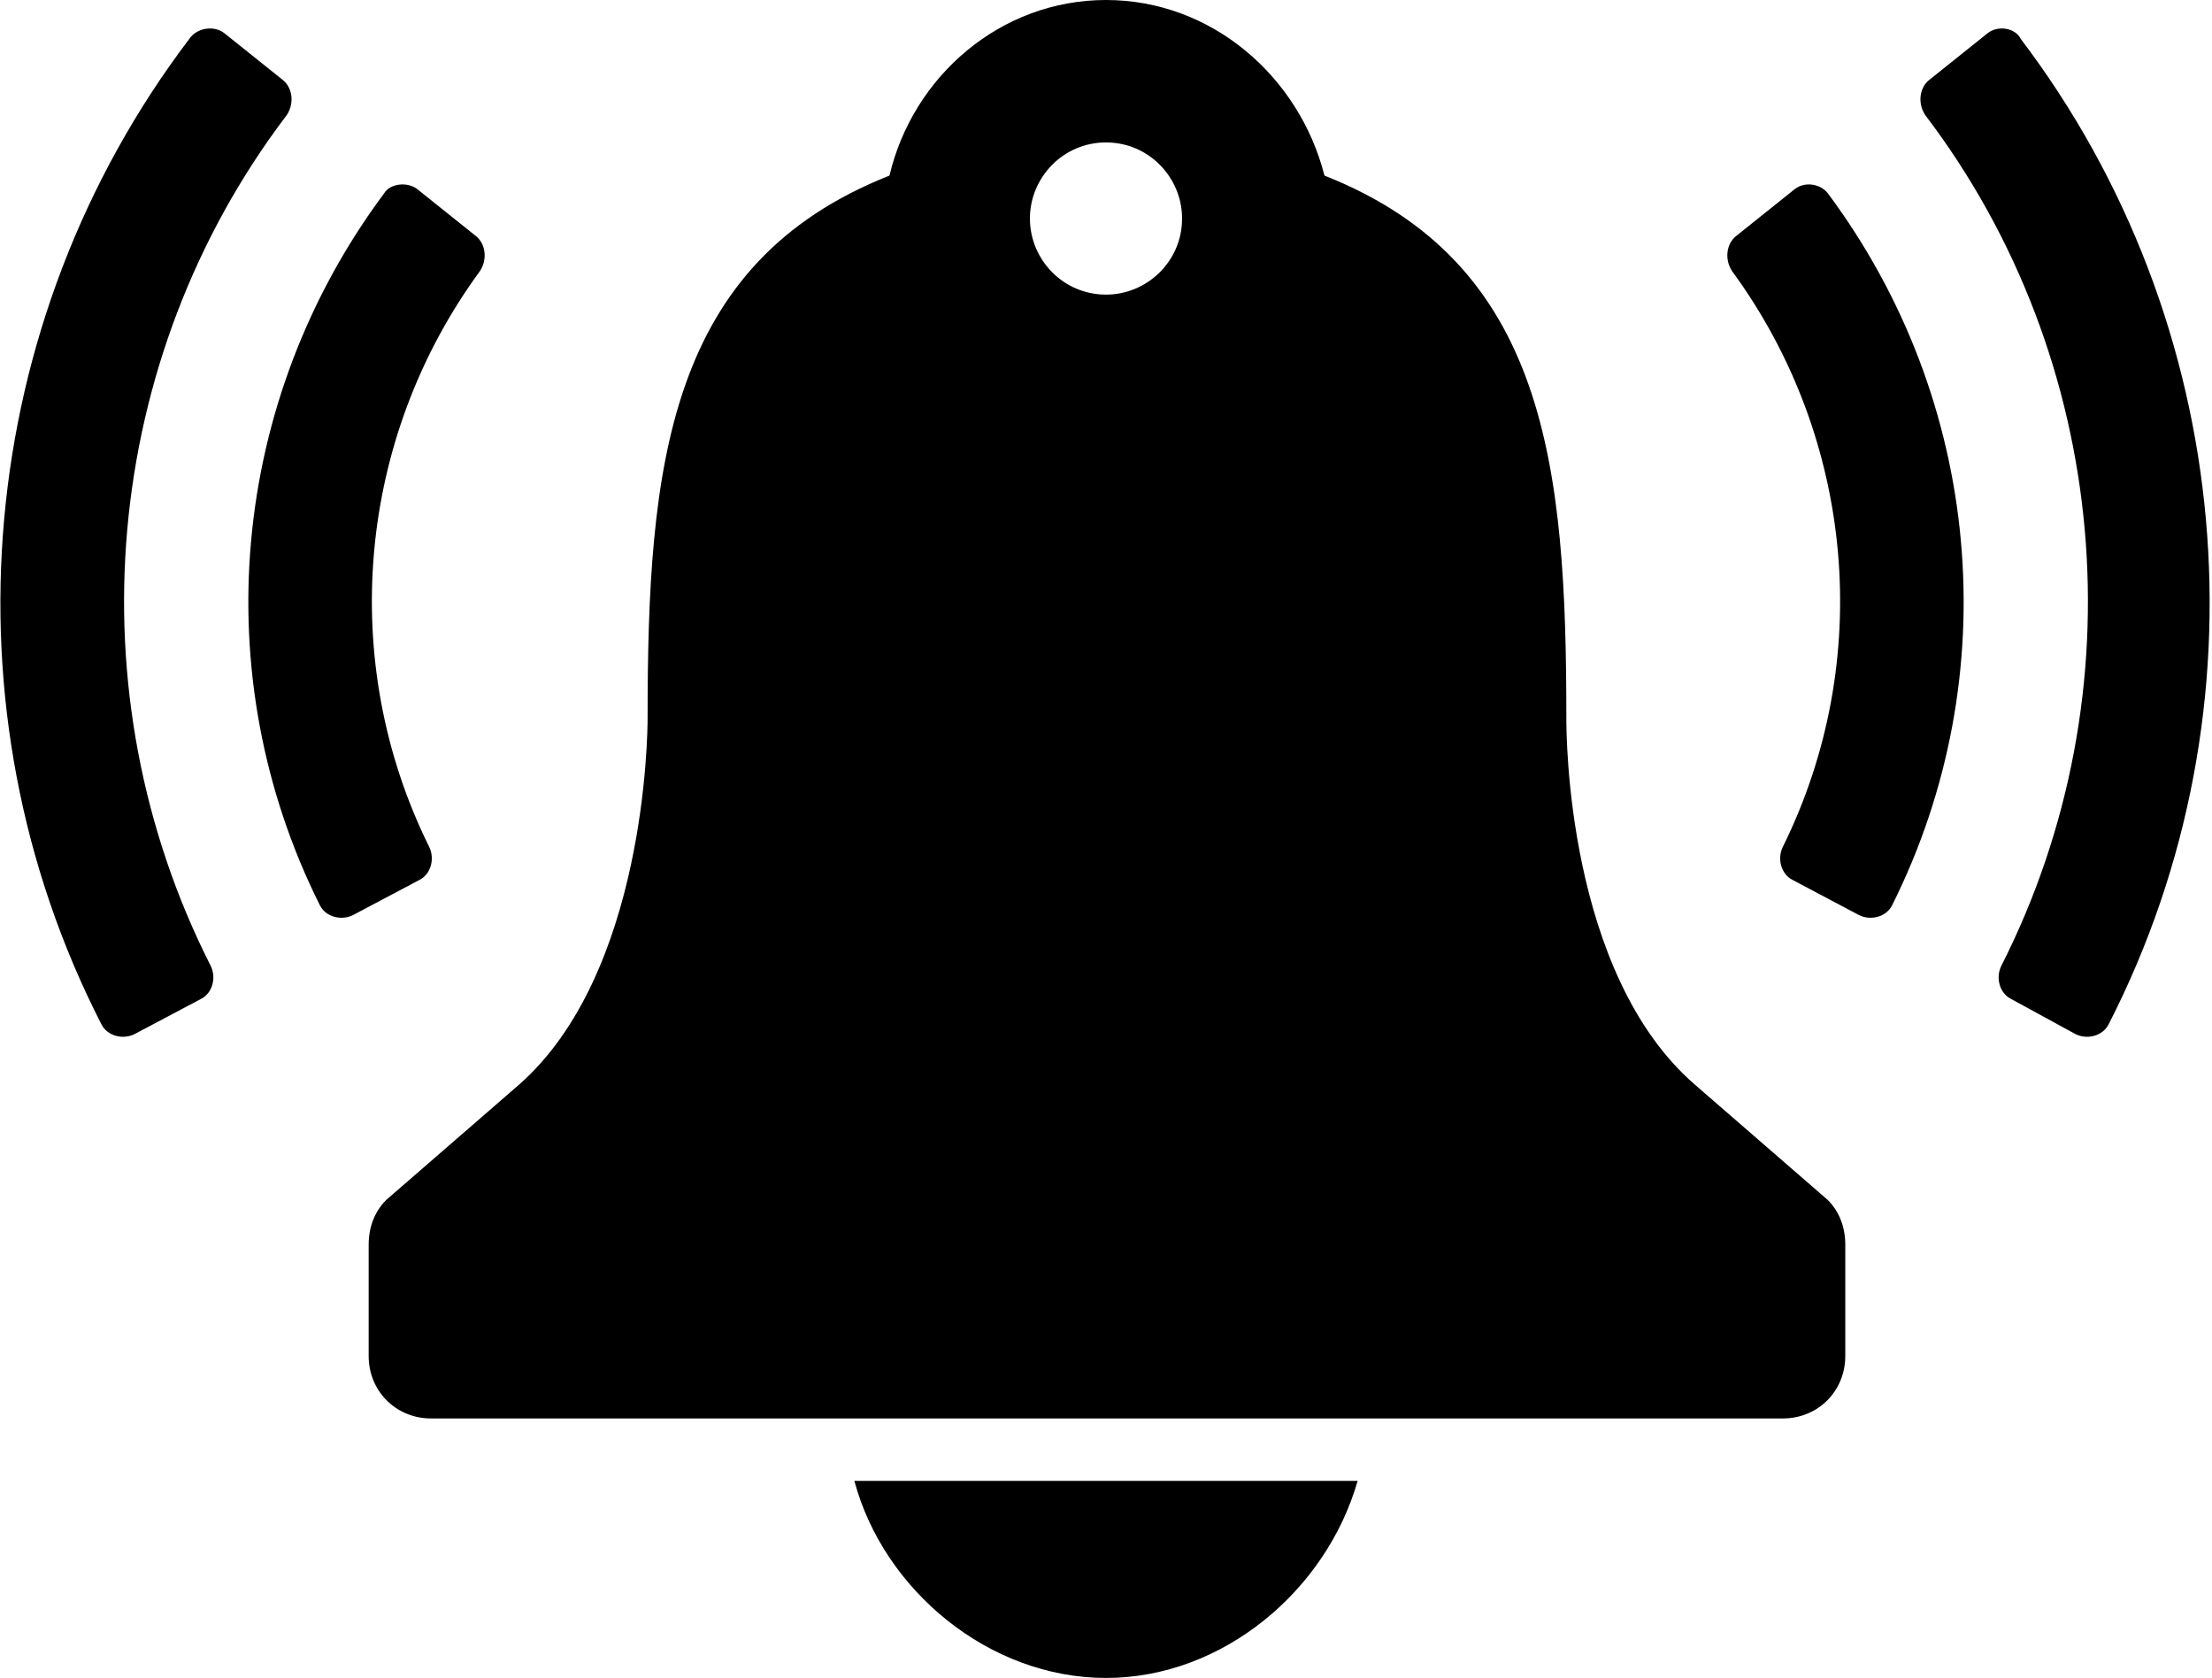
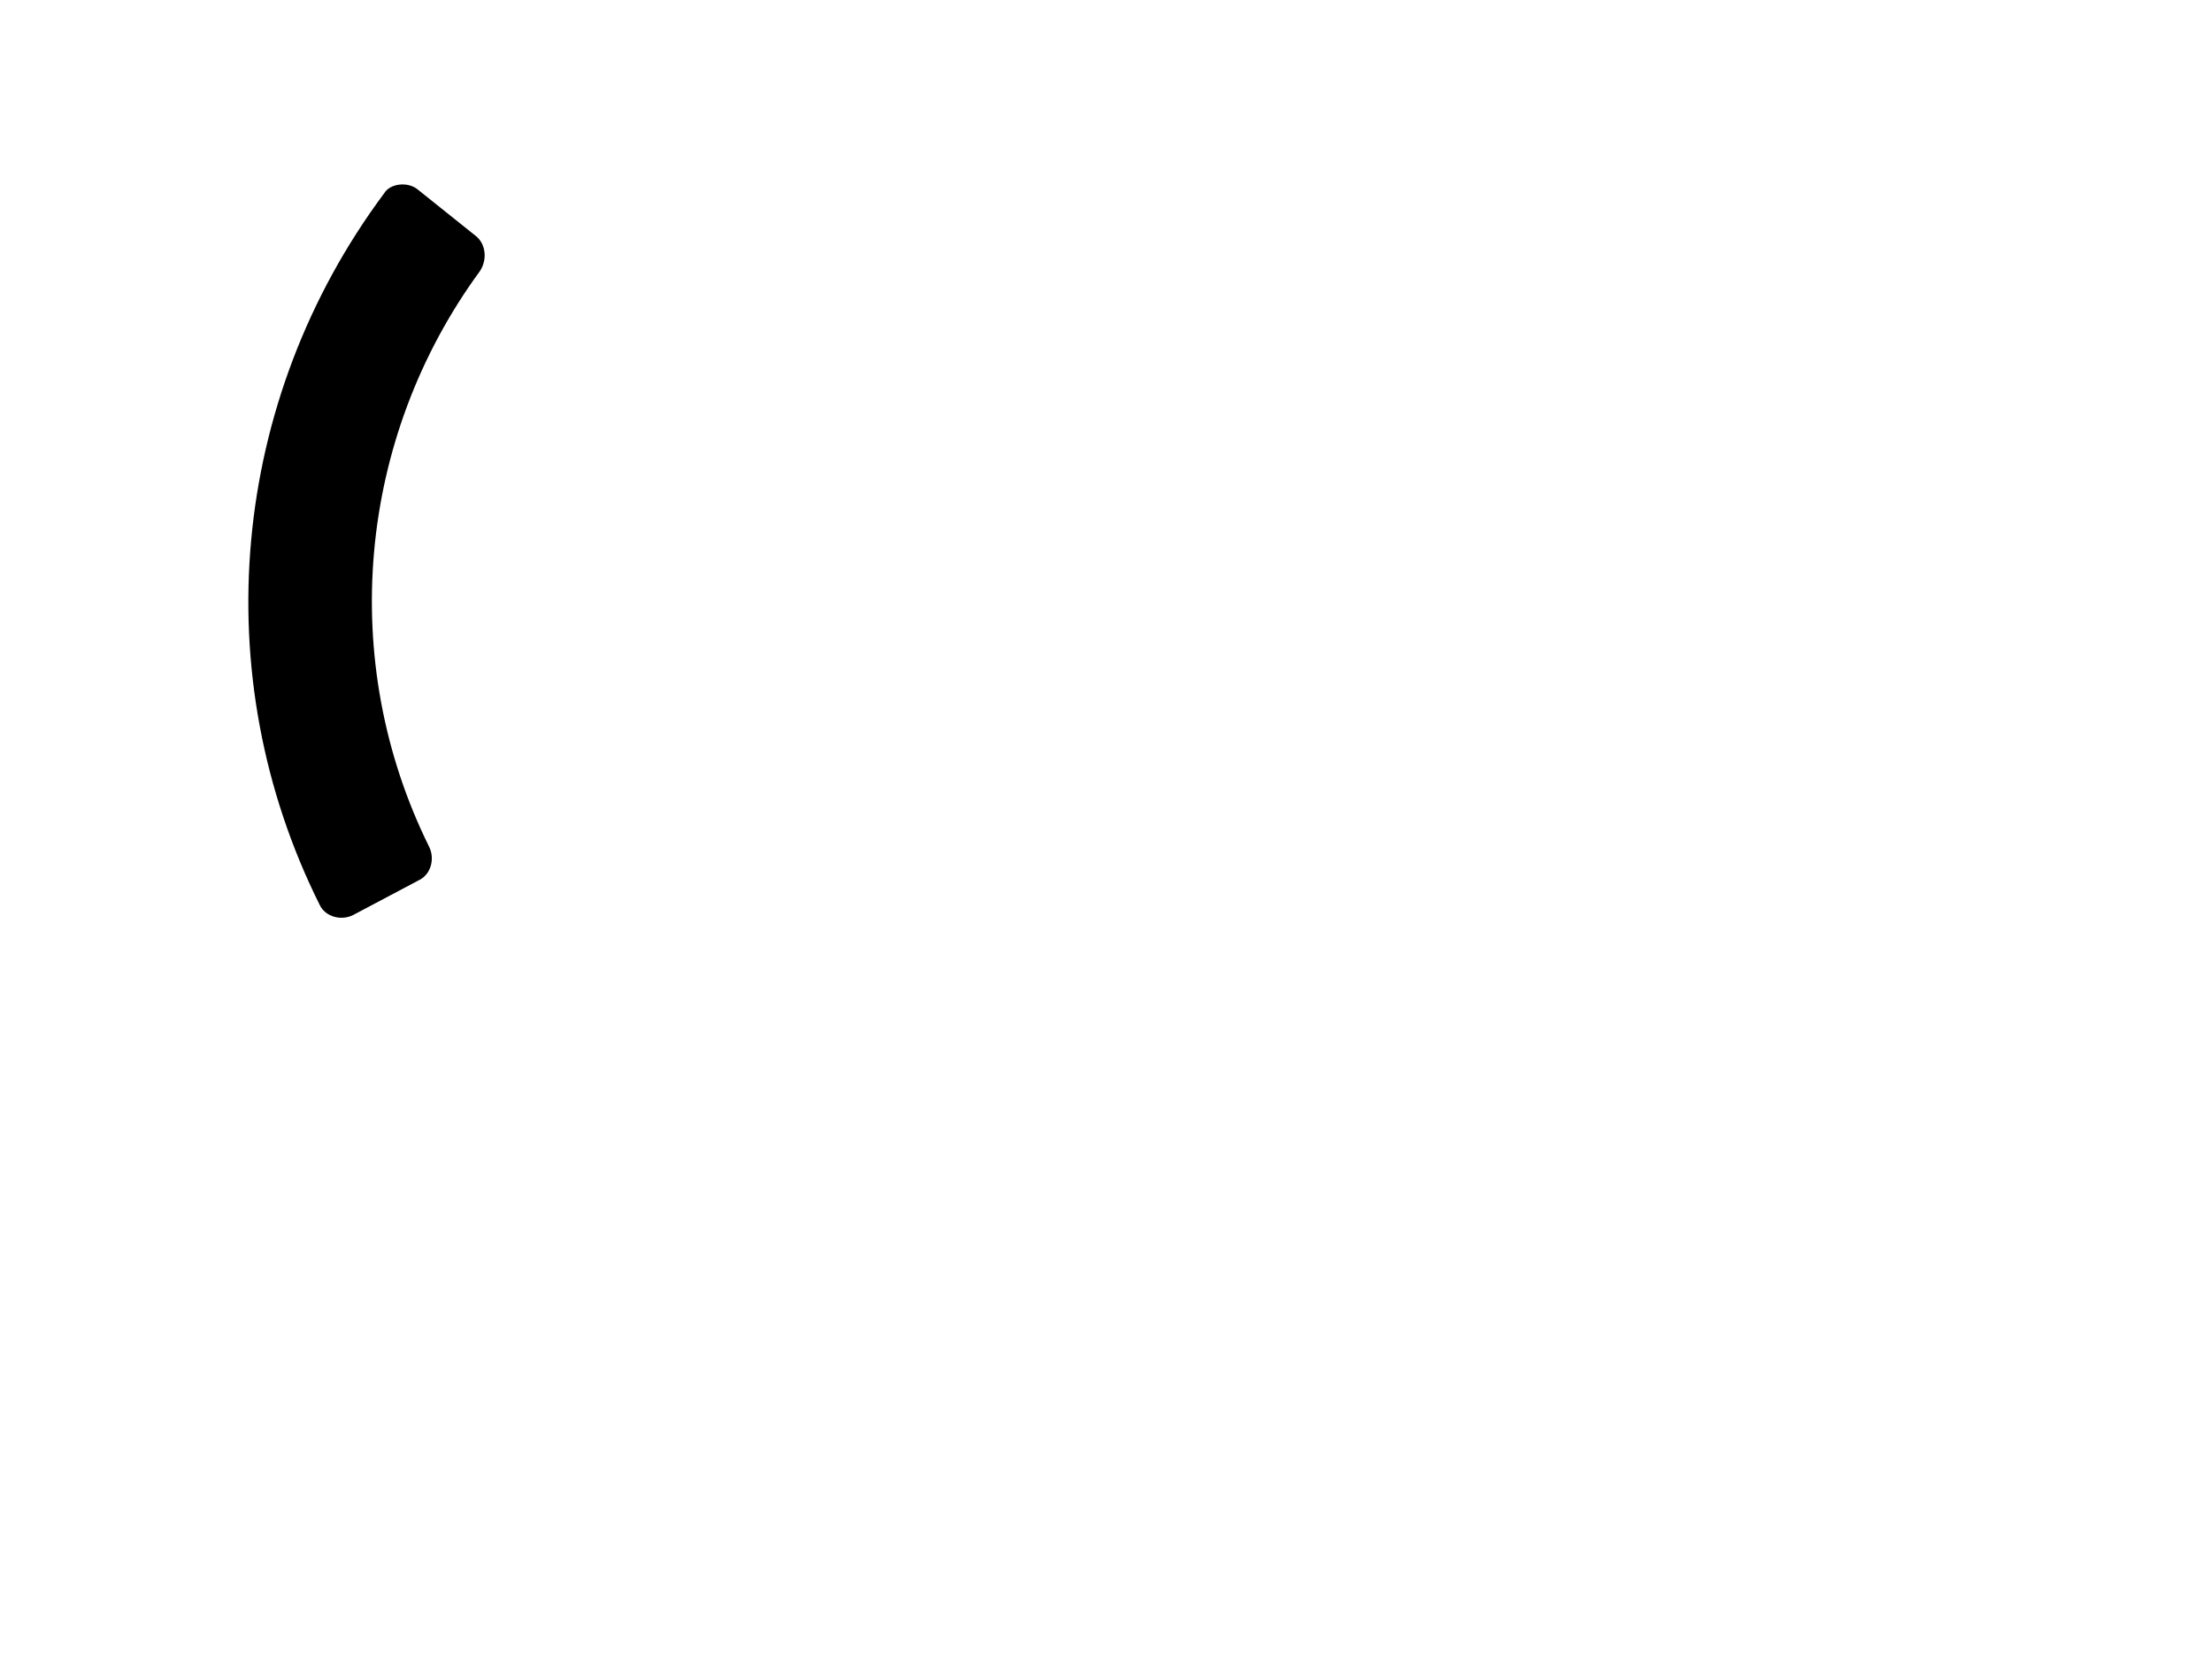
<svg xmlns="http://www.w3.org/2000/svg" version="1.1" id="Calque_1" x="0px" y="0px" viewBox="0 0 113.4 86" style="enable-background:new 0 0 113.4 86;" xml:space="preserve">
  <g id="Plan_x0020_1">
    <g id="_577905832">
      <g id="_583116976">
-         <path id="_620045032" d="M92,9.7l-3,2.4c-0.5,0.4-0.6,1.2-0.2,1.8c6.3,8.6,7.3,20,2.6,29.5c-0.3,0.6-0.1,1.4,0.5,1.7l3.4,1.8     c0.6,0.3,1.4,0.1,1.7-0.5c5.9-11.8,4.6-25.9-3.3-36.5C93.3,9.4,92.5,9.3,92,9.7L92,9.7z" />
-         <path id="_620045632" d="M101.9,1.7l-3,2.4c-0.5,0.4-0.6,1.2-0.2,1.8c9.5,12.5,11,29.6,3.9,43.6c-0.3,0.6-0.1,1.4,0.5,1.7     l3.3,1.8c0.6,0.3,1.4,0.1,1.7-0.5c8.3-16.2,6.5-36-4.5-50.5C103.3,1.4,102.4,1.3,101.9,1.7L101.9,1.7z" />
-       </g>
+         </g>
      <g id="_583117384">
        <path id="_583118176" d="M21.4,9.7l3,2.4c0.5,0.4,0.6,1.2,0.2,1.8c-6.3,8.6-7.3,20-2.6,29.5c0.3,0.6,0.1,1.4-0.5,1.7l-3.4,1.8     c-0.6,0.3-1.4,0.1-1.7-0.5c-5.9-11.8-4.6-25.9,3.3-36.5C20,9.4,20.9,9.3,21.4,9.7L21.4,9.7z" />
-         <path id="_583118200" d="M11.5,1.7l3,2.4c0.5,0.4,0.6,1.2,0.2,1.8c-9.5,12.5-11,29.6-3.9,43.6c0.3,0.6,0.1,1.4-0.5,1.7L6.9,53     c-0.6,0.3-1.4,0.1-1.7-0.5c-8.3-16.2-6.5-36,4.5-50.5C10.1,1.4,11,1.3,11.5,1.7L11.5,1.7z" />
      </g>
-       <path id="_577905880" d="M56.7,0c-5.4,0-9.9,3.9-11.1,9c-11.4,4.5-12.4,14.9-12.4,27.8c0,0.8-0.1,13.1-6.6,18.8l-6.8,5.9    c-0.6,0.6-0.9,1.4-0.9,2.3v5.7c0,1.8,1.4,3.2,3.2,3.2h19.3h2H70h4h17.4c1.8,0,3.2-1.4,3.2-3.2v-5.7c0-0.9-0.3-1.7-0.9-2.3    l-6.8-5.9c-6.6-5.7-6.6-18-6.6-18.8c0-12.9-1-23.3-12.4-27.8C66.6,3.9,62.1,0,56.7,0L56.7,0z M56.7,7.3c2.2,0,3.9,1.8,3.9,3.9    c0,2.2-1.8,3.9-3.9,3.9c-2.2,0-3.9-1.8-3.9-3.9C52.8,9.1,54.5,7.3,56.7,7.3z M43.8,75.9C45.3,81.5,50.7,86,56.7,86    S68,81.5,69.6,75.9H43.8L43.8,75.9z" />
    </g>
  </g>
</svg>